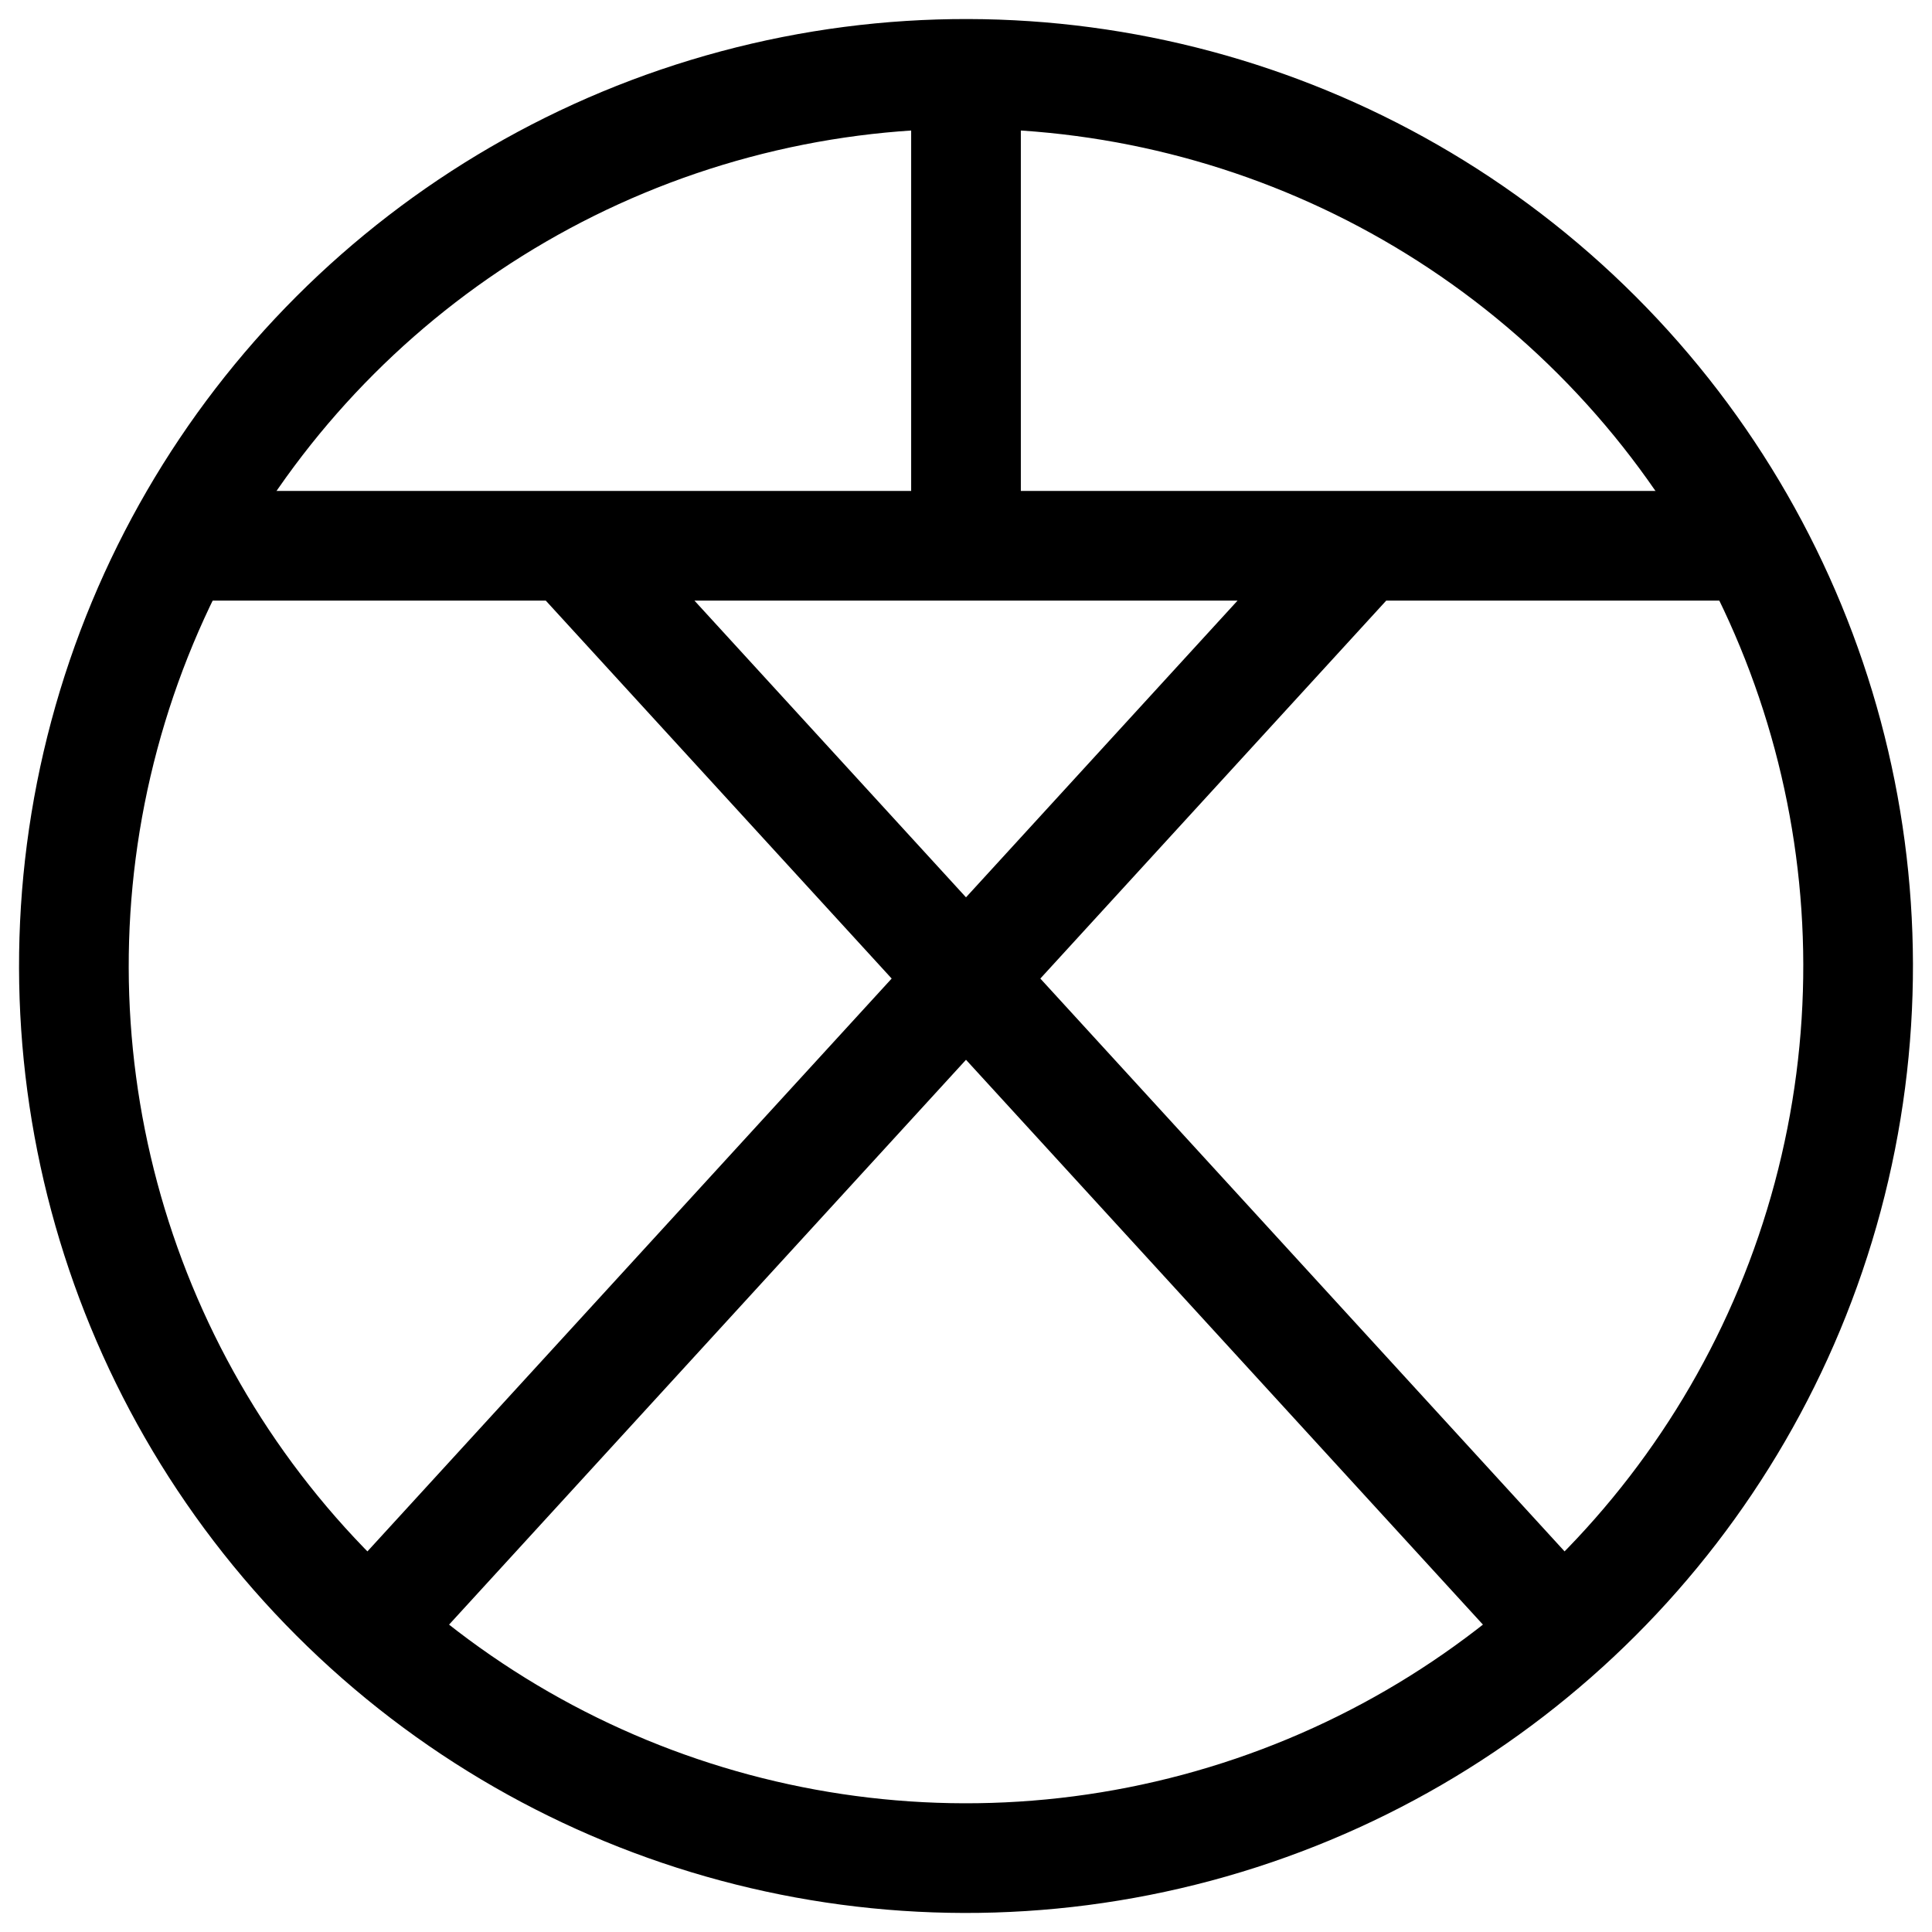
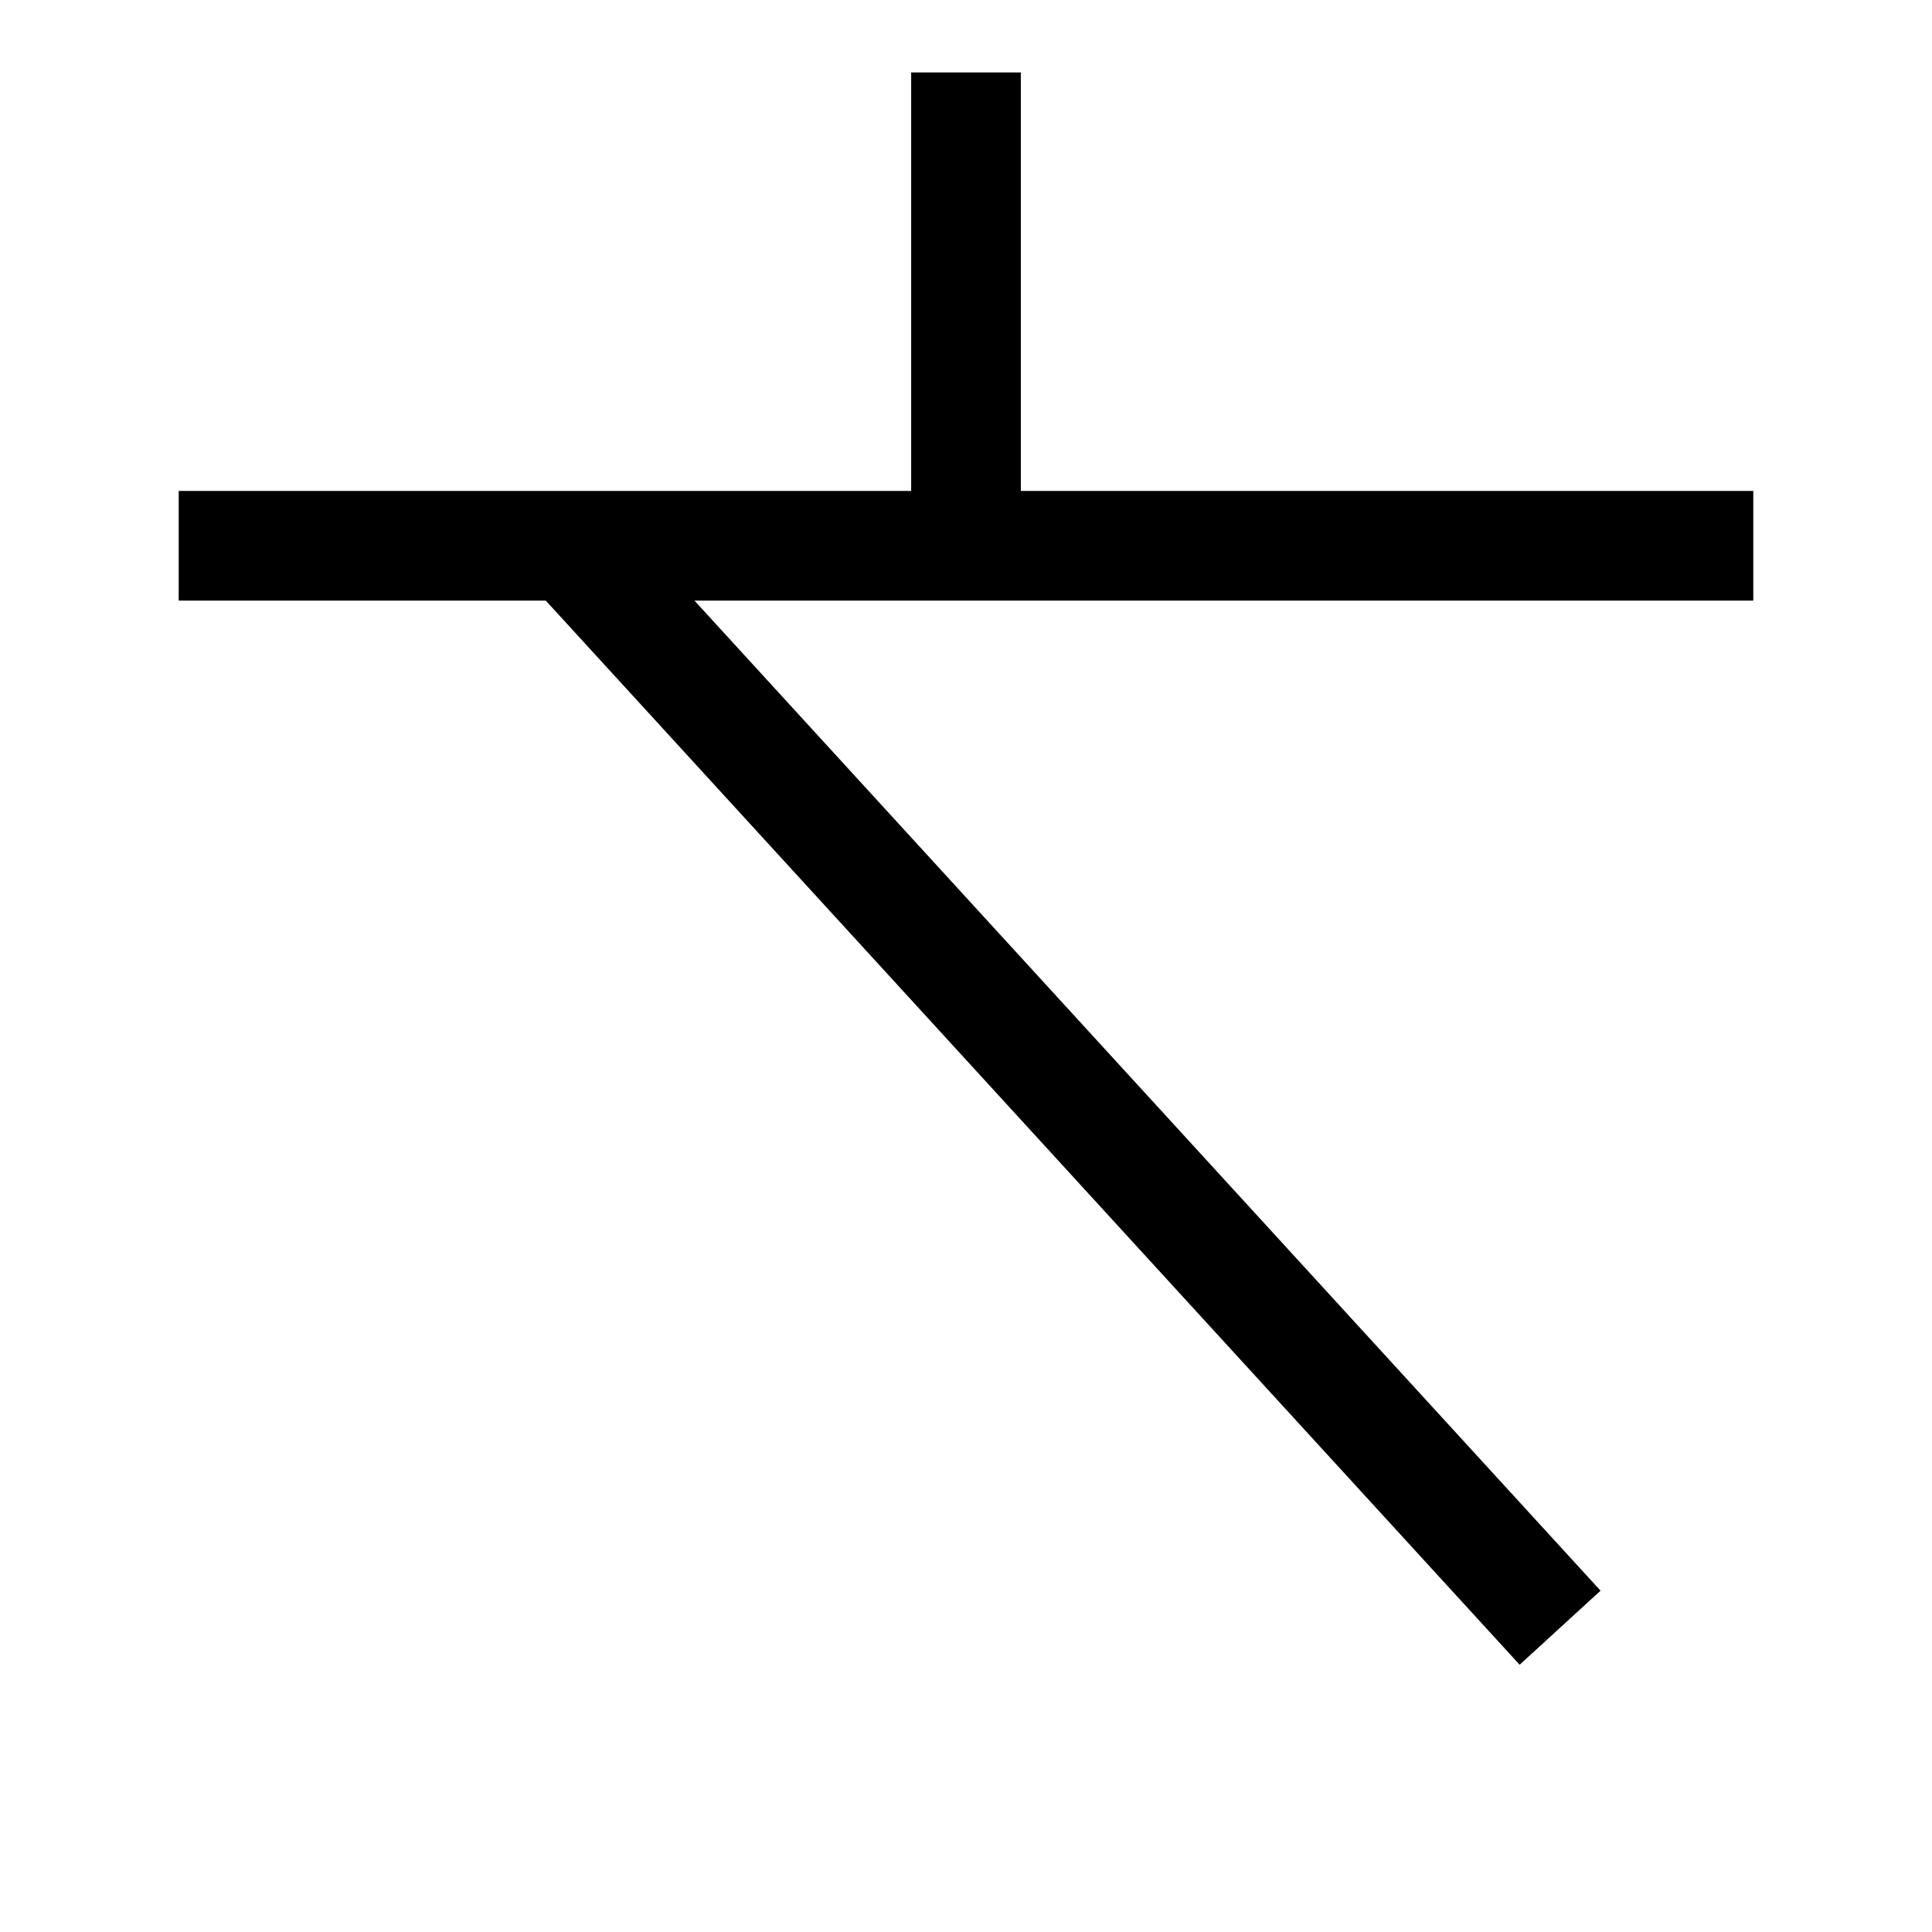
<svg xmlns="http://www.w3.org/2000/svg" version="1.1" id="レイヤー_1" x="0" y="0" viewBox="0 0 400 400" style="enable-background:new 0 0 400 400" xml:space="preserve">
  <style>.st0{fill:none;stroke:#000;stroke-width:22.707}</style>
-   <circle transform="rotate(-45 200 200)" class="st0" cx="200" cy="200" r="184.7" />
-   <path class="st0" d="M363 113H37M77 337l205-224M118 113l205 224M200 15v98" />
+   <path class="st0" d="M363 113H37M77 337M118 113l205 224M200 15v98" />
</svg>